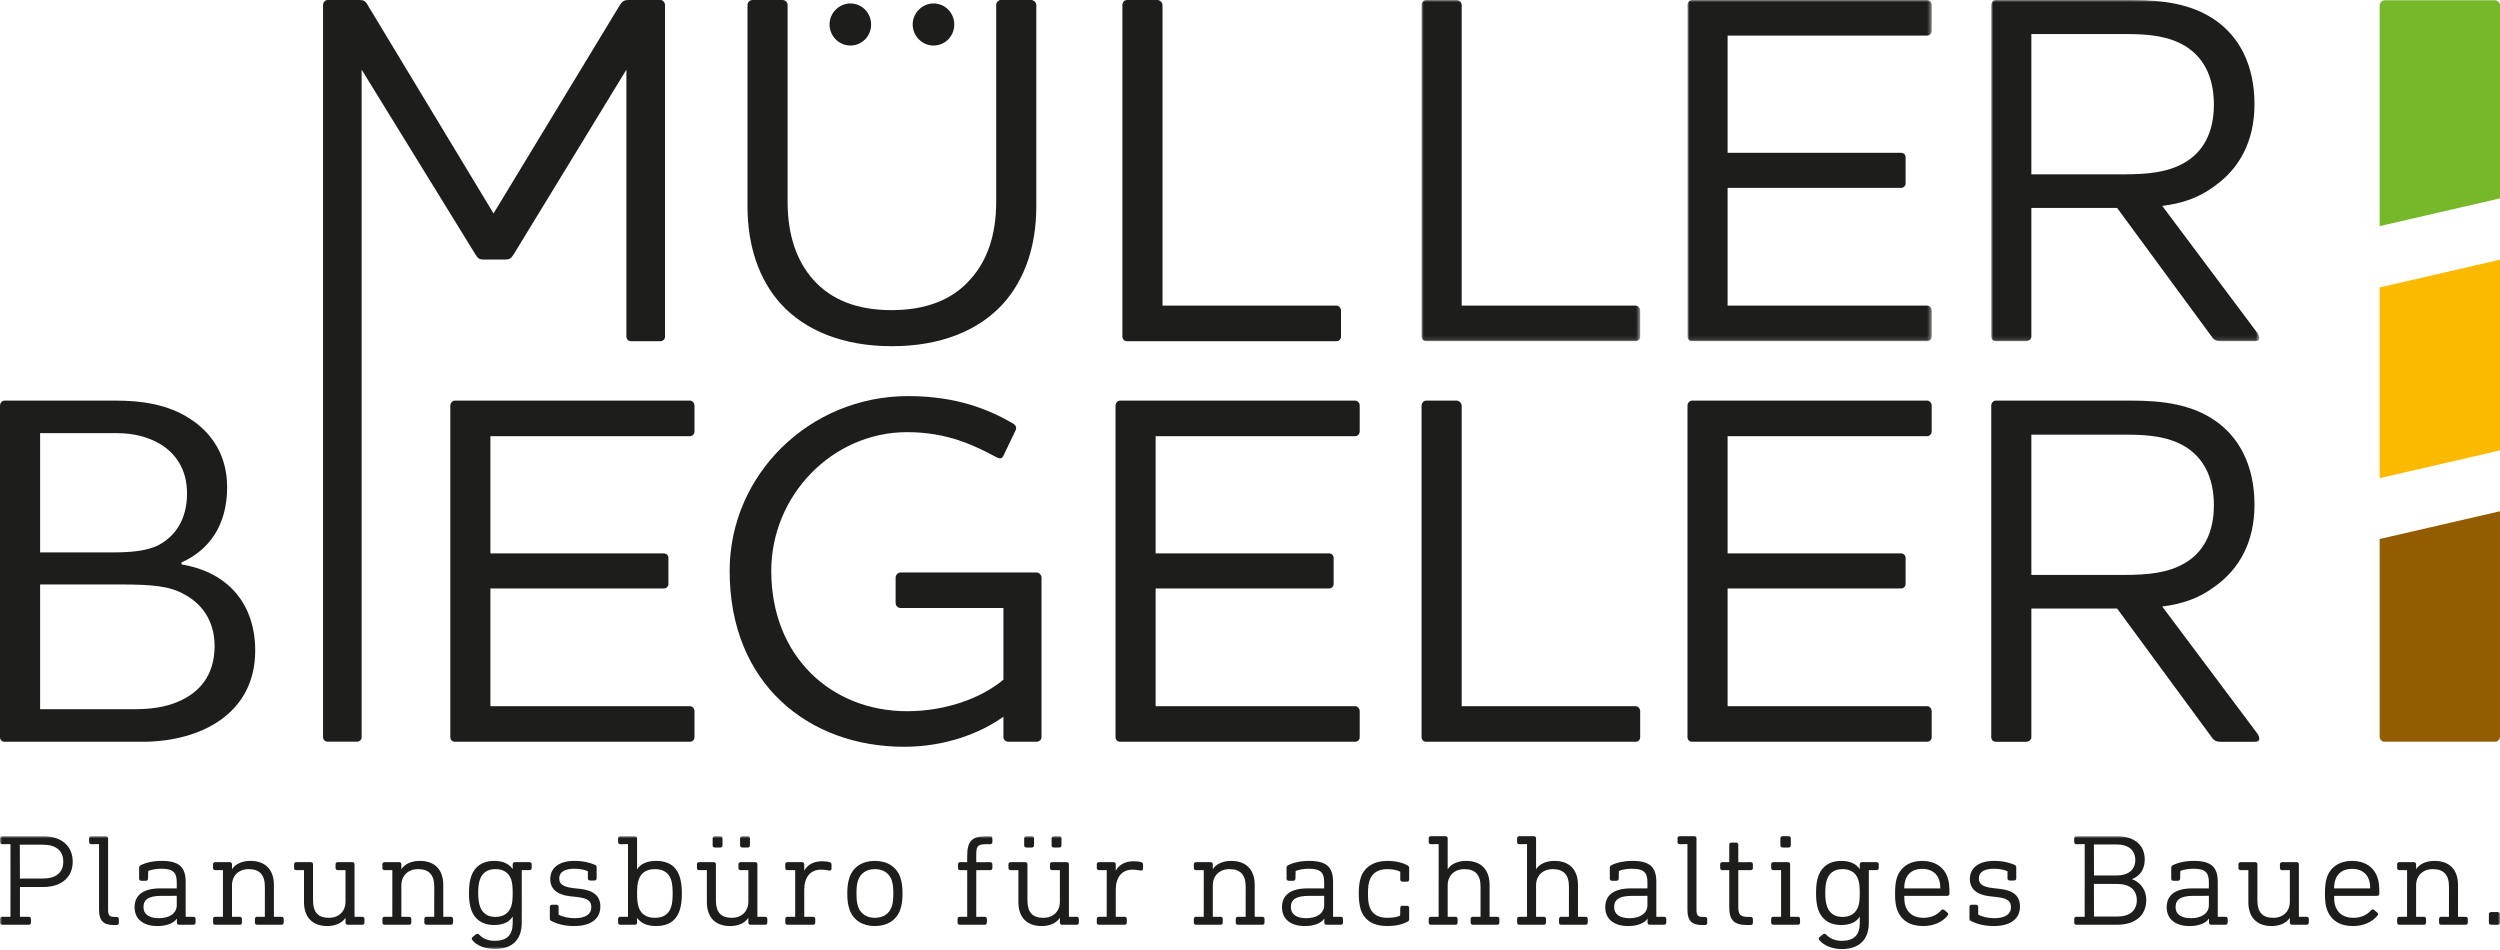
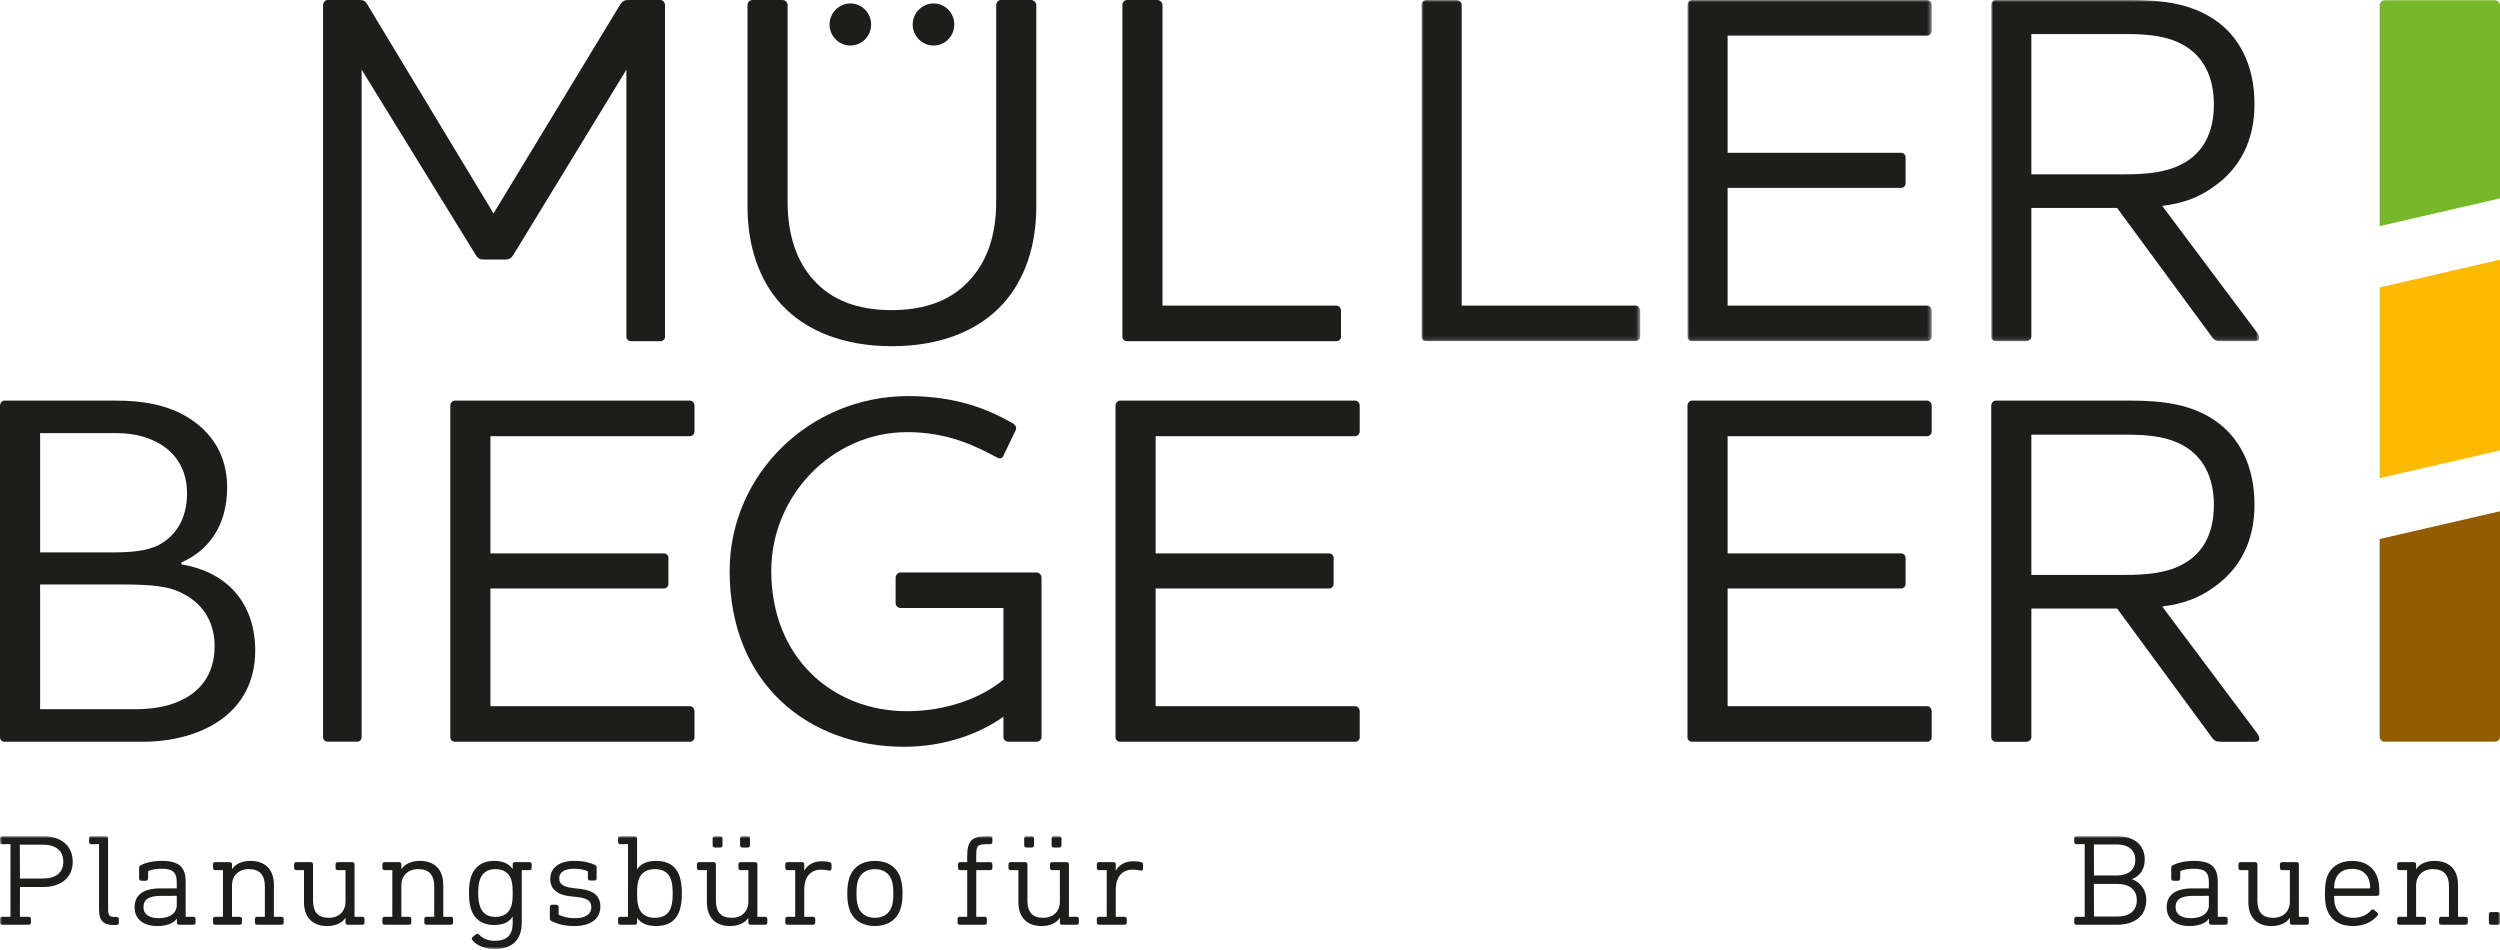
<svg xmlns="http://www.w3.org/2000/svg" xmlns:xlink="http://www.w3.org/1999/xlink" width="600px" height="228px" viewBox="0 0 600 228" version="1.1">
  <title>logoPmb600x228</title>
  <defs>
    <polygon id="path-1" points="0 0 599.995 0 599.995 27.091 0 27.091" />
    <polygon id="path-3" points="0 0 52.47 0 52.47 81.878 0 81.878" />
    <polygon id="path-5" points="0 0 58.606 0 58.606 81.878 0 81.878" />
    <polygon id="path-7" points="0 0 64.332 0 64.332 81.88 0 81.88" />
  </defs>
  <g id="logoPmb600x228" stroke="none" stroke-width="1" fill="none" fill-rule="evenodd">
    <g id="Group-46-Copy">
      <g id="Group-39">
        <g id="Group-3" transform="translate(0, 200.685)">
          <mask id="mask-2" fill="white">
            <use xlink:href="#path-1" />
          </mask>
          <g id="Clip-2" />
          <path d="M118.71,27.091 C116.468,27.091 114.305,26.211 113.329,24.9 C113.158,24.633 113.2,24.371 113.433,24.2 L114.22,23.561 C114.307,23.477 114.436,23.426 114.574,23.426 C114.733,23.426 114.883,23.493 114.982,23.614 C115.914,24.608 117.182,25.115 118.742,25.115 C121.641,25.115 123.049,23.718 123.049,20.852 L123.049,19.289 C122.24,20.628 120.725,21.319 118.543,21.319 C115.861,21.319 113.928,20.034 113.105,17.695 C112.72,16.597 112.557,15.383 112.557,13.638 C112.557,11.892 112.72,10.68 113.105,9.584 C113.935,7.224 115.867,5.926 118.543,5.926 C120.647,5.926 122.128,6.573 123.049,7.901 L123.049,6.731 C123.049,6.444 123.269,6.232 123.572,6.232 L127.077,6.232 C127.38,6.232 127.602,6.444 127.602,6.731 L127.602,7.651 C127.602,7.945 127.386,8.15 127.077,8.15 L125.225,8.15 L125.219,20.791 C125.219,24.855 122.907,27.091 118.71,27.091 L118.71,27.091 Z M118.907,7.905 C117.061,7.905 115.785,8.743 115.217,10.327 C114.902,11.145 114.769,12.135 114.769,13.638 C114.769,15.007 114.915,16.081 115.217,16.918 C115.821,18.547 117.063,19.374 118.907,19.374 C120.78,19.374 122.08,18.524 122.666,16.918 C122.939,16.159 123.045,15.239 123.045,13.638 C123.045,12.04 122.939,11.12 122.666,10.356 C122.08,8.73 120.816,7.905 118.907,7.905 L118.907,7.905 Z M564.699,21.567 C561.546,21.567 559.391,20.186 558.464,17.574 C558.131,16.669 557.987,15.518 557.987,13.731 C557.987,12.018 558.129,10.864 558.464,9.863 C559.336,7.36 561.535,5.926 564.5,5.926 C567.485,5.926 569.699,7.36 570.571,9.861 C570.924,10.847 571.043,11.847 571.043,13.822 C571.043,14.121 570.821,14.321 570.488,14.321 L560.197,14.321 C560.189,15.508 560.28,16.212 560.513,16.857 C561.162,18.644 562.644,19.589 564.799,19.589 C566.562,19.589 568.033,18.964 569.055,17.781 C569.197,17.612 569.354,17.576 569.46,17.576 C569.568,17.576 569.68,17.616 569.779,17.693 L570.546,18.344 C570.687,18.447 570.73,18.574 570.74,18.661 C570.751,18.75 570.734,18.889 570.598,19.046 C569.32,20.645 567.167,21.567 564.699,21.567 L564.699,21.567 Z M564.5,7.844 C562.458,7.844 561.067,8.755 560.481,10.477 C560.28,11.069 560.189,11.703 560.189,12.534 L568.835,12.526 C568.842,11.693 568.753,11.058 568.554,10.477 C567.974,8.779 566.534,7.844 564.5,7.844 L564.5,7.844 Z M545.188,21.567 C541.64,21.567 539.604,19.473 539.604,15.819 L539.604,8.142 L537.748,8.15 C537.441,8.15 537.225,7.945 537.225,7.651 L537.225,6.731 C537.225,6.444 537.443,6.232 537.748,6.232 L541.249,6.232 C541.552,6.232 541.774,6.444 541.774,6.731 L541.774,15.389 C541.774,18.253 542.987,19.589 545.586,19.589 C547.965,19.589 549.565,18.037 549.565,15.728 L549.565,8.142 L547.705,8.15 C547.398,8.15 547.182,7.945 547.182,7.651 L547.182,6.731 C547.182,6.444 547.402,6.232 547.705,6.232 L551.208,6.232 C551.513,6.232 551.731,6.444 551.731,6.731 L551.731,19.351 L553.591,19.344 C553.894,19.344 554.114,19.554 554.114,19.841 L554.114,20.761 C554.114,21.049 553.894,21.258 553.591,21.258 L550.086,21.258 C549.783,21.258 549.565,21.049 549.565,20.761 L549.565,19.583 C548.771,20.82 547.167,21.567 545.188,21.567 L545.188,21.567 Z M525.486,21.567 C522.053,21.567 520.004,19.877 520.004,17.047 C520.004,14.091 522.14,12.526 526.182,12.526 L530.119,12.526 L530.128,11.06 C530.128,8.633 529.182,7.812 526.381,7.812 C525.232,7.812 524.072,8.013 523.278,8.351 L523.228,10.2 C523.228,10.492 523.01,10.701 522.707,10.701 L521.617,10.701 C521.312,10.701 521.094,10.492 521.094,10.2 L521.094,7.558 C521.094,7.3 521.202,7.116 521.424,6.992 C522.694,6.323 524.57,5.926 526.445,5.926 C530.632,5.926 532.261,7.341 532.261,10.97 L532.261,19.351 L534.122,19.344 C534.425,19.344 534.645,19.554 534.645,19.841 L534.645,20.761 C534.645,21.049 534.425,21.258 534.122,21.258 L530.682,21.258 C530.378,21.258 530.16,21.049 530.16,20.761 L530.16,19.769 C529.419,20.888 527.709,21.567 525.486,21.567 L525.486,21.567 Z M526.413,14.321 C523.456,14.321 522.137,15.153 522.137,17.018 C522.137,18.735 523.456,19.68 525.852,19.68 C528.449,19.68 530.128,18.454 530.128,16.557 L530.128,14.313 L526.413,14.321 Z M249.998,21.567 C246.448,21.567 244.414,19.473 244.414,15.819 L244.414,8.142 L242.554,8.15 C242.251,8.15 242.031,7.941 242.031,7.651 L242.031,6.731 C242.031,6.444 242.251,6.232 242.554,6.232 L246.059,6.232 C246.362,6.232 246.584,6.444 246.584,6.731 L246.584,15.389 C246.584,18.253 247.792,19.589 250.394,19.589 C252.773,19.589 254.371,18.037 254.371,15.728 L254.371,8.142 L252.515,8.15 C252.21,8.15 251.99,7.941 251.99,7.651 L251.99,6.731 C251.99,6.444 252.21,6.232 252.515,6.232 L256.018,6.232 C256.321,6.232 256.541,6.444 256.541,6.731 L256.541,19.351 L258.399,19.344 C258.708,19.344 258.922,19.547 258.922,19.841 L258.922,20.761 C258.922,21.049 258.702,21.258 258.399,21.258 L254.894,21.258 C254.591,21.258 254.371,21.049 254.371,20.761 L254.371,19.583 C253.582,20.82 251.975,21.567 249.998,21.567 L249.998,21.567 Z M209.959,21.567 C206.985,21.567 204.773,20.133 203.891,17.633 C203.503,16.483 203.347,15.351 203.347,13.731 C203.347,12.15 203.51,10.993 203.891,9.861 C204.773,7.36 206.985,5.926 209.959,5.926 C212.954,5.926 215.177,7.36 216.062,9.859 C216.443,10.995 216.606,12.152 216.606,13.731 C216.606,15.349 216.449,16.481 216.062,17.631 C215.179,20.133 212.954,21.567 209.959,21.567 L209.959,21.567 Z M209.959,7.905 C208.018,7.905 206.566,8.855 205.971,10.511 C205.671,11.344 205.557,12.245 205.557,13.731 C205.557,15.258 205.669,16.138 205.971,16.982 C206.566,18.638 208.018,19.589 209.959,19.589 C211.949,19.589 213.378,18.661 213.981,16.982 C214.284,16.138 214.396,15.258 214.396,13.731 C214.396,12.245 214.279,11.344 213.981,10.511 C213.378,8.831 211.949,7.905 209.959,7.905 L209.959,7.905 Z M175.229,21.567 C171.682,21.567 169.647,19.473 169.647,15.819 L169.647,8.142 L167.789,8.15 C167.48,8.15 167.266,7.945 167.266,7.651 L167.266,6.731 C167.266,6.444 167.484,6.232 167.789,6.232 L171.292,6.232 C171.595,6.232 171.817,6.444 171.817,6.731 L171.817,15.389 C171.817,18.253 173.028,19.589 175.627,19.589 C178.006,19.589 179.604,18.037 179.604,15.728 L179.604,8.142 L177.746,8.15 C177.437,8.15 177.223,7.945 177.223,7.651 L177.223,6.731 C177.223,6.444 177.441,6.232 177.746,6.232 L181.249,6.232 C181.554,6.232 181.774,6.444 181.774,6.731 L181.774,19.351 L183.632,19.344 C183.941,19.344 184.157,19.547 184.157,19.841 L184.157,20.761 C184.157,21.049 183.935,21.258 183.632,21.258 L180.129,21.258 C179.824,21.258 179.604,21.049 179.604,20.761 L179.604,19.583 C178.815,20.82 177.208,21.567 175.229,21.567 L175.229,21.567 Z M157.5,21.567 C155.368,21.567 153.855,20.922 152.896,19.598 L152.896,20.761 C152.896,21.049 152.674,21.258 152.371,21.258 L148.866,21.258 C148.563,21.258 148.343,21.049 148.343,20.761 L148.343,19.841 C148.343,19.547 148.559,19.344 148.866,19.344 L150.72,19.344 L150.724,1.91 L148.866,1.92 C148.563,1.92 148.343,1.709 148.343,1.419 L148.343,0.501 C148.343,0.211 148.563,0 148.866,0 L152.371,0 C152.674,0 152.896,0.211 152.896,0.501 L152.896,7.973 C153.739,6.621 155.284,5.926 157.5,5.926 C160.347,5.926 162.222,7.146 163.073,9.553 C163.473,10.758 163.651,12.054 163.651,13.761 C163.651,15.447 163.473,16.734 163.073,17.936 C162.222,20.349 160.347,21.567 157.5,21.567 L157.5,21.567 Z M157.17,7.905 C155.203,7.905 153.87,8.753 153.313,10.354 C153.027,11.126 152.898,12.175 152.898,13.761 C152.898,15.349 153.023,16.358 153.311,17.134 C153.87,18.741 155.203,19.589 157.17,19.589 C159.145,19.589 160.44,18.765 161.024,17.136 C161.306,16.354 161.441,15.25 161.441,13.761 C161.441,12.232 161.308,11.149 161.024,10.356 C160.442,8.73 159.145,7.905 157.17,7.905 L157.17,7.905 Z M137.775,21.567 C135.696,21.567 133.895,21.161 132.263,20.321 C132.155,20.27 131.96,20.129 131.96,19.782 L131.96,16.954 C131.96,16.66 132.176,16.455 132.483,16.455 L133.537,16.455 C133.846,16.455 134.062,16.66 134.062,16.954 L134.062,18.828 C135.148,19.406 136.566,19.68 137.974,19.68 C140.48,19.68 141.917,18.731 141.917,17.077 C141.917,15.741 141.35,14.905 138.45,14.596 L136.793,14.415 C133.696,14.061 132.06,12.638 132.06,10.293 C132.06,7.558 134.234,5.926 137.874,5.926 C140.188,5.926 141.839,6.452 142.817,6.892 C143.068,7.008 143.193,7.192 143.193,7.436 L143.193,10.138 C143.193,10.43 142.975,10.64 142.671,10.64 L141.614,10.64 C141.307,10.64 141.091,10.434 141.091,10.138 L141.091,8.419 C140.452,8.102 139.256,7.812 137.842,7.812 C136.194,7.812 134.227,8.216 134.227,10.138 C134.227,11.302 134.807,12.143 137.631,12.467 L139.288,12.649 C142.518,13.017 144.087,14.406 144.087,16.893 C144.087,19.864 141.786,21.567 137.775,21.567 L137.775,21.567 Z M78.544,21.567 C74.997,21.567 72.96,19.473 72.96,15.819 L72.96,8.142 L71.104,8.15 C70.799,8.15 70.577,7.941 70.577,7.651 L70.577,6.731 C70.577,6.444 70.799,6.232 71.104,6.232 L74.605,6.232 C74.908,6.232 75.128,6.444 75.128,6.731 L75.128,15.389 C75.128,18.253 76.341,19.589 78.942,19.589 C81.321,19.589 82.919,18.037 82.919,15.728 L82.919,8.142 L81.061,8.15 C80.756,8.15 80.534,7.941 80.534,7.651 L80.534,6.731 C80.534,6.444 80.756,6.232 81.061,6.232 L84.564,6.232 C84.869,6.232 85.089,6.444 85.089,6.731 L85.089,19.351 L86.945,19.344 C87.25,19.344 87.47,19.554 87.47,19.841 L87.47,20.761 C87.47,21.049 87.25,21.258 86.945,21.258 L83.444,21.258 C83.139,21.258 82.919,21.049 82.919,20.761 L82.919,19.583 C82.13,20.82 80.521,21.567 78.544,21.567 L78.544,21.567 Z M37.786,21.567 C34.35,21.567 32.299,19.877 32.299,17.047 C32.299,14.091 34.437,12.526 38.48,12.526 L42.419,12.526 L42.423,11.06 C42.423,8.633 41.479,7.812 38.677,7.812 C37.53,7.812 36.37,8.013 35.576,8.351 L35.527,10.2 C35.527,10.492 35.307,10.701 35.004,10.701 L33.916,10.701 C33.612,10.701 33.391,10.492 33.391,10.2 L33.391,7.558 C33.391,7.302 33.499,7.116 33.72,6.994 C34.992,6.323 36.869,5.926 38.744,5.926 C42.929,5.926 44.559,7.341 44.559,10.97 L44.559,19.351 L46.417,19.344 C46.726,19.344 46.942,19.547 46.942,19.841 L46.942,20.761 C46.942,21.049 46.72,21.258 46.417,21.258 L42.98,21.258 C42.677,21.258 42.457,21.049 42.457,20.761 L42.457,19.769 C41.716,20.888 40.008,21.567 37.786,21.567 L37.786,21.567 Z M38.713,14.321 C35.754,14.321 34.435,15.153 34.435,17.018 C34.435,18.735 35.754,19.68 38.148,19.68 C40.747,19.68 42.423,18.454 42.423,16.557 L42.423,14.313 L38.713,14.321 Z M27.238,21.319 C24.808,21.319 23.773,20.237 23.773,17.695 L23.773,1.91 L21.915,1.92 C21.612,1.92 21.392,1.709 21.392,1.419 L21.392,0.501 C21.392,0.211 21.612,0 21.915,0 L25.42,0 C25.723,0 25.943,0.211 25.943,0.501 L25.943,17.663 C25.943,18.974 26.292,19.374 27.435,19.374 L28,19.374 C28.301,19.374 28.523,19.583 28.523,19.871 L28.523,20.82 C28.523,21.112 28.301,21.319 28,21.319 L27.238,21.319 Z M597.855,21.258 C597.55,21.258 597.332,21.049 597.332,20.759 L597.332,18.708 C597.332,18.414 597.546,18.209 597.855,18.209 L599.472,18.209 C599.779,18.209 599.995,18.414 599.995,18.708 L599.995,20.759 C599.995,21.053 599.779,21.258 599.472,21.258 L597.855,21.258 Z M585.896,21.258 C585.593,21.258 585.373,21.049 585.373,20.761 L585.373,19.841 C585.373,19.554 585.593,19.344 585.896,19.344 L587.75,19.344 L587.756,12.103 C587.756,9.278 586.488,7.905 583.878,7.905 C581.478,7.905 579.865,9.47 579.865,11.796 L579.865,19.351 L581.726,19.344 C582.031,19.344 582.251,19.554 582.251,19.841 L582.251,20.761 C582.251,21.049 582.031,21.258 581.726,21.258 L575.839,21.258 C575.537,21.258 575.317,21.049 575.317,20.761 L575.317,19.841 C575.317,19.554 575.537,19.344 575.839,19.344 L577.691,19.344 L577.7,8.142 L575.839,8.15 C575.537,8.15 575.317,7.941 575.317,7.651 L575.317,6.731 C575.317,6.444 575.537,6.232 575.839,6.232 L579.342,6.232 C579.647,6.232 579.865,6.444 579.865,6.731 L579.865,7.935 C580.655,6.681 582.274,5.926 584.274,5.926 C587.864,5.926 589.924,8.032 589.924,11.703 L589.924,19.351 L591.75,19.344 C592.053,19.344 592.273,19.554 592.273,19.841 L592.273,20.761 C592.273,21.049 592.053,21.258 591.75,21.258 L585.896,21.258 Z M498.338,21.258 C498.033,21.258 497.815,21.049 497.815,20.761 L497.815,19.841 C497.815,19.554 498.033,19.344 498.338,19.344 L500.323,19.344 L500.327,1.91 L498.338,1.92 C498.033,1.92 497.815,1.709 497.815,1.419 L497.815,0.501 C497.815,0.211 498.033,0 498.338,0 L508.03,0 C512.229,0 514.736,2.094 514.736,5.596 C514.736,7.899 513.648,9.55 511.656,10.308 C513.203,10.826 515.1,12.422 515.1,15.328 C515.1,19.042 512.456,21.258 508.03,21.258 L498.338,21.258 Z M502.539,11.469 L502.56,19.289 L508.161,19.283 C511.131,19.283 512.835,17.851 512.835,15.358 C512.835,12.886 511.131,11.467 508.161,11.467 L502.569,11.467 L502.569,11.274 L502.539,11.469 Z M502.539,1.984 L502.56,9.434 L507.994,9.428 C510.796,9.428 512.469,8.051 512.469,5.748 C512.469,3.354 510.839,1.982 507.994,1.982 L502.569,1.982 L502.569,1.787 L502.539,1.984 Z M263.754,21.258 C263.452,21.258 263.231,21.049 263.231,20.761 L263.231,19.841 C263.231,19.554 263.452,19.344 263.754,19.344 L265.608,19.344 L265.615,8.142 L263.754,8.15 C263.452,8.15 263.231,7.941 263.231,7.651 L263.231,6.731 C263.231,6.444 263.452,6.232 263.754,6.232 L267.259,6.232 C267.562,6.232 267.784,6.444 267.784,6.731 L267.784,8.29 C268.525,6.871 270.062,6.019 271.956,6.019 C272.803,6.019 273.457,6.093 273.904,6.243 C274.007,6.275 274.335,6.376 274.335,6.763 L274.335,7.774 C274.335,7.901 274.299,8.011 274.236,8.095 C274.156,8.199 274.031,8.256 273.887,8.256 C273.029,8.098 272.392,8.03 271.791,8.03 C269.281,8.03 267.784,9.828 267.784,12.839 L267.784,19.351 L269.905,19.344 C270.21,19.344 270.43,19.554 270.43,19.841 L270.43,20.761 C270.43,21.049 270.21,21.258 269.905,21.258 L263.754,21.258 Z M230.341,21.258 C230.038,21.258 229.816,21.049 229.816,20.761 L229.816,19.841 C229.816,19.547 230.032,19.344 230.341,19.344 L232.127,19.344 L232.131,8.142 L230.44,8.15 C230.135,8.15 229.915,7.941 229.915,7.651 L229.915,6.731 C229.915,6.444 230.135,6.232 230.44,6.232 L232.127,6.232 L232.131,4.676 C232.131,1.18 233.291,0 236.722,0 L237.647,0 C237.952,0 238.172,0.211 238.172,0.501 L238.172,1.419 C238.172,1.709 237.952,1.92 237.647,1.92 L236.921,1.92 C234.667,1.92 234.301,2.271 234.301,4.428 L234.301,6.243 L237.647,6.232 C237.952,6.232 238.172,6.444 238.172,6.731 L238.172,7.651 C238.172,7.941 237.952,8.15 237.647,8.15 L234.305,8.15 L234.301,19.351 L236.327,19.344 C236.629,19.344 236.849,19.554 236.849,19.841 L236.849,20.761 C236.849,21.049 236.629,21.258 236.327,21.258 L230.341,21.258 Z M188.989,21.258 C188.687,21.258 188.467,21.049 188.467,20.761 L188.467,19.841 C188.467,19.547 188.68,19.344 188.989,19.344 L190.844,19.344 L190.848,8.142 L188.989,8.15 C188.68,8.15 188.467,7.945 188.467,7.651 L188.467,6.731 C188.467,6.444 188.687,6.232 188.989,6.232 L192.493,6.232 C192.795,6.232 193.017,6.444 193.017,6.731 L193.017,8.29 C193.76,6.871 195.295,6.019 197.192,6.019 C198.036,6.019 198.692,6.093 199.137,6.243 C199.24,6.275 199.566,6.374 199.566,6.763 L199.566,7.774 C199.566,7.901 199.533,8.011 199.469,8.093 C199.389,8.199 199.264,8.256 199.12,8.256 C198.26,8.098 197.625,8.03 197.024,8.03 C194.514,8.03 193.017,9.828 193.017,12.839 L193.017,19.351 L195.138,19.344 C195.447,19.344 195.661,19.547 195.661,19.841 L195.661,20.761 C195.661,21.049 195.441,21.258 195.138,21.258 L188.989,21.258 Z M102.359,21.258 C102.056,21.258 101.836,21.049 101.836,20.761 L101.836,19.841 C101.836,19.547 102.052,19.344 102.359,19.344 L104.213,19.344 L104.219,12.103 C104.219,9.278 102.949,7.905 100.339,7.905 C97.941,7.905 96.328,9.47 96.328,11.796 L96.328,19.351 L98.189,19.344 C98.494,19.344 98.714,19.554 98.714,19.841 L98.714,20.761 C98.714,21.049 98.494,21.258 98.189,21.258 L92.305,21.258 C92,21.258 91.777,21.049 91.777,20.761 L91.777,19.841 C91.777,19.554 92,19.344 92.305,19.344 L94.154,19.344 L94.161,8.142 L92.305,8.15 C92,8.15 91.777,7.941 91.777,7.651 L91.777,6.731 C91.777,6.444 92,6.232 92.305,6.232 L95.805,6.232 C96.108,6.232 96.328,6.444 96.328,6.731 L96.328,7.935 C97.116,6.681 98.735,5.926 100.737,5.926 C104.327,5.926 106.387,8.032 106.387,11.703 L106.387,19.351 L108.211,19.344 C108.516,19.344 108.736,19.554 108.736,19.841 L108.736,20.761 C108.736,21.049 108.516,21.258 108.211,21.258 L102.359,21.258 Z M61.71,21.258 C61.405,21.258 61.183,21.049 61.183,20.761 L61.183,19.841 C61.183,19.554 61.405,19.344 61.71,19.344 L63.564,19.344 L63.569,12.103 C63.569,9.278 62.301,7.905 59.689,7.905 C57.291,7.905 55.68,9.47 55.68,11.796 L55.68,19.351 L57.538,19.344 C57.841,19.344 58.063,19.554 58.063,19.841 L58.063,20.761 C58.063,21.049 57.841,21.258 57.538,21.258 L51.652,21.258 C51.349,21.258 51.129,21.049 51.129,20.761 L51.129,19.841 C51.129,19.547 51.345,19.344 51.652,19.344 L53.506,19.344 L53.508,8.142 L51.652,8.15 C51.349,8.15 51.129,7.941 51.129,7.651 L51.129,6.731 C51.129,6.444 51.349,6.232 51.652,6.232 L55.157,6.232 C55.46,6.232 55.68,6.444 55.68,6.731 L55.68,7.935 C56.465,6.681 58.084,5.926 60.087,5.926 C63.679,5.926 65.738,8.032 65.738,11.703 L65.738,19.351 L67.563,19.344 C67.87,19.344 68.086,19.547 68.086,19.841 L68.086,20.761 C68.086,21.049 67.866,21.258 67.563,21.258 L61.71,21.258 Z M0.524,21.258 C0.221,21.258 -0.001,21.049 -0.001,20.761 L-0.001,19.841 C-0.001,19.554 0.221,19.344 0.524,19.344 L2.509,19.344 L2.514,1.91 L0.524,1.92 C0.221,1.92 -0.001,1.709 -0.001,1.419 L-0.001,0.501 C-0.001,0.211 0.221,0 0.524,0 L10.347,0 C14.731,0 17.453,2.345 17.453,6.116 C17.453,9.87 14.731,12.202 10.347,12.202 L4.787,12.202 L4.783,19.351 L6.906,19.344 C7.21,19.344 7.431,19.554 7.431,19.841 L7.431,20.761 C7.431,21.049 7.21,21.258 6.906,21.258 L0.524,21.258 Z M4.757,2.043 L4.783,10.172 L10.282,10.162 C13.444,10.162 15.186,8.726 15.186,6.116 C15.186,3.489 13.444,2.041 10.282,2.041 L4.787,2.041 L4.787,1.848 L4.757,2.043 Z M252.911,2.715 C252.606,2.715 252.386,2.506 252.386,2.218 L252.386,0.501 C252.386,0.211 252.606,0 252.911,0 L254.231,0 C254.534,0 254.754,0.211 254.754,0.501 L254.754,2.218 C254.754,2.506 254.534,2.715 254.231,2.715 L252.911,2.715 Z M246.326,2.715 C246.021,2.715 245.803,2.506 245.803,2.218 L245.803,0.501 C245.803,0.211 246.021,0 246.326,0 L247.646,0 C247.949,0 248.169,0.211 248.169,0.501 L248.169,2.218 C248.169,2.506 247.949,2.715 247.646,2.715 L246.326,2.715 Z M178.144,2.715 C177.841,2.715 177.621,2.506 177.621,2.218 L177.621,0.501 C177.621,0.211 177.841,0 178.144,0 L179.464,0 C179.767,0 179.987,0.211 179.987,0.501 L179.987,2.218 C179.987,2.506 179.767,2.715 179.464,2.715 L178.144,2.715 Z M171.559,2.715 C171.256,2.715 171.036,2.506 171.036,2.218 L171.036,0.501 C171.036,0.211 171.256,0 171.559,0 L172.88,0 C173.184,0 173.404,0.211 173.404,0.501 L173.404,2.218 C173.404,2.506 173.184,2.715 172.88,2.715 L171.559,2.715 Z" id="Fill-1" fill="#1D1D1B" mask="url(#mask-2)" />
        </g>
-         <path d="M442.002,227.778 C439.765,227.778 437.603,226.898 436.621,225.585 C436.45,225.322 436.494,225.058 436.727,224.885 L437.512,224.246 C437.601,224.164 437.728,224.113 437.866,224.113 C438.027,224.113 438.177,224.18 438.277,224.301 C439.195,225.278 440.497,225.8 442.036,225.8 C444.936,225.8 446.345,224.405 446.345,221.539 L446.345,219.972 C445.532,221.315 444.019,222.006 441.837,222.006 C439.155,222.006 437.225,220.719 436.397,218.382 C436.016,217.293 435.853,216.079 435.853,214.325 C435.853,212.572 436.016,211.358 436.397,210.267 C437.231,207.909 439.161,206.613 441.837,206.613 C443.943,206.613 445.425,207.26 446.345,208.588 L446.345,207.418 C446.345,207.129 446.565,206.917 446.868,206.917 L450.369,206.917 C450.676,206.917 450.896,207.129 450.896,207.418 L450.896,208.336 C450.896,208.626 450.676,208.835 450.369,208.835 L448.519,208.835 L448.513,221.476 C448.513,225.54 446.201,227.778 442.002,227.778 L442.002,227.778 Z M442.201,208.59 C440.355,208.59 439.079,209.428 438.509,211.012 C438.194,211.834 438.061,212.822 438.061,214.325 C438.061,215.69 438.209,216.764 438.509,217.606 C439.117,219.232 440.359,220.059 442.201,220.059 C444.074,220.059 445.374,219.211 445.96,217.606 C446.235,216.84 446.343,215.918 446.343,214.325 C446.343,212.731 446.235,211.809 445.96,211.043 C445.376,209.417 444.11,208.59 442.201,208.59 L442.201,208.59 Z M478.485,222.25 C476.402,222.25 474.601,221.844 472.971,221.004 C472.837,220.941 472.67,220.793 472.67,220.467 L472.67,217.639 C472.67,217.35 472.89,217.14 473.193,217.14 L474.249,217.14 C474.55,217.14 474.77,217.35 474.77,217.639 L474.77,219.513 C475.849,220.09 477.268,220.365 478.682,220.365 C481.19,220.365 482.629,219.416 482.629,217.762 C482.629,216.425 482.06,215.59 479.158,215.283 L477.503,215.097 C474.406,214.748 472.77,213.323 472.77,210.978 C472.77,208.243 474.944,206.613 478.584,206.613 C480.9,206.613 482.549,207.137 483.527,207.577 C483.778,207.696 483.903,207.88 483.903,208.123 L483.903,210.825 C483.903,211.115 483.685,211.325 483.381,211.325 L482.324,211.325 C482.022,211.325 481.801,211.115 481.801,210.825 L481.801,209.104 C481.158,208.789 479.964,208.499 478.552,208.499 C476.901,208.499 474.935,208.901 474.935,210.825 C474.935,211.989 475.517,212.828 478.343,213.154 L479.994,213.336 C483.27,213.708 484.794,215.055 484.794,217.578 C484.794,220.547 482.494,222.25 478.485,222.25 L478.485,222.25 Z M461.528,222.25 C458.376,222.25 456.219,220.869 455.292,218.257 C454.96,217.352 454.816,216.201 454.816,214.414 C454.816,212.706 454.958,211.549 455.292,210.548 C456.167,208.047 458.366,206.613 461.331,206.613 C464.314,206.613 466.528,208.047 467.402,210.544 C467.755,211.532 467.874,212.532 467.874,214.507 C467.874,214.806 467.652,215.009 467.317,215.009 L457.028,215.009 C457.022,216.201 457.113,216.906 457.341,217.544 C457.993,219.331 459.473,220.274 461.628,220.274 C463.393,220.274 464.866,219.648 465.882,218.466 C466.032,218.297 466.187,218.263 466.291,218.263 C466.399,218.263 466.504,218.299 466.606,218.373 L467.376,219.029 C467.516,219.132 467.558,219.259 467.571,219.346 C467.58,219.435 467.565,219.574 467.434,219.731 C466.13,221.355 464.03,222.25 461.528,222.25 L461.528,222.25 Z M461.331,208.529 C459.289,208.529 457.898,209.44 457.31,211.164 C457.111,211.748 457.022,212.38 457.022,213.222 L465.668,213.211 C465.673,212.384 465.584,211.748 465.383,211.164 C464.805,209.466 463.365,208.529 461.331,208.529 L461.331,208.529 Z M390.745,222.25 C387.312,222.25 385.26,220.56 385.26,217.73 C385.26,214.774 387.398,213.211 391.441,213.211 L395.38,213.211 L395.384,211.745 C395.384,209.318 394.438,208.499 391.638,208.499 C390.467,208.499 389.337,208.694 388.537,209.034 L388.488,210.887 C388.488,211.177 388.268,211.386 387.966,211.386 L386.875,211.386 C386.571,211.386 386.353,211.177 386.353,210.887 L386.353,208.243 C386.353,207.985 386.461,207.799 386.685,207.677 C387.949,207.01 389.824,206.613 391.704,206.613 C395.89,206.613 397.52,208.025 397.52,211.654 L397.52,220.038 L399.379,220.027 C399.681,220.027 399.904,220.236 399.904,220.526 L399.904,221.444 C399.904,221.734 399.681,221.943 399.379,221.943 L395.941,221.943 C395.634,221.943 395.418,221.738 395.418,221.444 L395.418,220.454 C394.68,221.573 392.969,222.25 390.745,222.25 L390.745,222.25 Z M391.672,215.009 C388.715,215.009 387.396,215.838 387.396,217.701 C387.396,219.418 388.715,220.365 391.111,220.365 C393.706,220.365 395.384,219.139 395.384,217.242 L395.384,214.998 L391.672,215.009 Z M332.947,222.25 C329.654,222.25 327.522,220.949 326.61,218.382 C326.273,217.362 326.102,216.038 326.102,214.448 C326.102,212.868 326.263,211.629 326.61,210.548 C327.473,208.047 329.785,206.613 332.947,206.613 C334.92,206.613 336.717,207.025 337.877,207.744 C338.076,207.89 338.199,208 338.199,208.275 L338.199,211.1 C338.199,211.39 337.981,211.599 337.678,211.599 L336.588,211.599 C336.283,211.599 336.065,211.39 336.065,211.1 L336.065,209.227 C335.551,208.909 334.465,208.59 332.981,208.59 C330.797,208.59 329.323,209.502 328.727,211.223 C328.437,212.008 328.312,212.97 328.312,214.448 C328.312,215.926 328.439,216.929 328.724,217.696 C329.33,219.407 330.761,220.274 332.981,220.274 C334.655,220.274 335.565,219.985 336.035,219.741 L336.065,217.885 C336.065,217.595 336.283,217.386 336.588,217.386 L337.678,217.386 C337.981,217.386 338.199,217.595 338.199,217.885 L338.199,220.651 C338.199,220.896 338.074,221.078 337.82,221.192 C336.535,221.903 334.935,222.25 332.947,222.25 L332.947,222.25 Z M313.163,222.25 C309.727,222.25 307.678,220.56 307.678,217.73 C307.678,214.774 309.814,213.211 313.857,213.211 L317.798,213.211 L317.802,211.745 C317.802,209.318 316.856,208.499 314.054,208.499 C312.902,208.499 311.74,208.7 310.951,209.034 L310.904,210.887 C310.904,211.177 310.684,211.386 310.381,211.386 L309.293,211.386 C308.991,211.386 308.771,211.177 308.771,210.887 L308.771,208.243 C308.771,207.985 308.879,207.801 309.101,207.679 C310.367,207.01 312.242,206.613 314.122,206.613 C318.308,206.613 319.938,208.025 319.938,211.654 L319.938,220.038 L321.794,220.027 C322.099,220.027 322.317,220.236 322.317,220.526 L322.317,221.444 C322.317,221.738 322.101,221.943 321.794,221.943 L318.357,221.943 C318.05,221.943 317.834,221.738 317.834,221.444 L317.834,220.454 C317.095,221.573 315.385,222.25 313.163,222.25 L313.163,222.25 Z M314.088,215.009 C311.133,215.009 309.812,215.838 309.812,217.701 C309.812,219.418 311.133,220.365 313.525,220.365 C316.124,220.365 317.802,219.139 317.802,217.242 L317.802,214.998 L314.088,215.009 Z M419.311,222.006 C416.223,222.006 415.019,220.843 415.019,217.857 L415.019,208.827 L413.359,208.835 C413.056,208.835 412.838,208.626 412.838,208.336 L412.838,207.418 C412.838,207.129 413.056,206.917 413.359,206.917 L415.017,206.917 L415.019,202.722 C415.019,202.43 415.239,202.22 415.541,202.22 L416.665,202.22 C416.968,202.22 417.19,202.43 417.19,202.722 L417.19,206.928 L420.173,206.917 C420.475,206.917 420.696,207.129 420.696,207.418 L420.696,208.336 C420.696,208.626 420.475,208.835 420.173,208.835 L417.192,208.835 L417.19,217.764 C417.19,219.543 417.726,220.059 419.576,220.059 L420.173,220.059 C420.475,220.059 420.696,220.268 420.696,220.556 L420.696,221.505 C420.696,221.797 420.475,222.006 420.173,222.006 L419.311,222.006 Z M408.451,222.006 C406.021,222.006 404.986,220.919 404.986,218.377 L404.986,202.595 L403.127,202.603 C402.822,202.603 402.604,202.394 402.604,202.106 L402.604,201.186 C402.604,200.896 402.822,200.687 403.127,200.687 L406.632,200.687 C406.935,200.687 407.155,200.896 407.155,201.186 L407.155,218.348 C407.155,219.659 407.504,220.059 408.65,220.059 L409.213,220.059 C409.515,220.059 409.733,220.268 409.733,220.556 L409.733,221.505 C409.733,221.797 409.515,222.006 409.213,222.006 L408.451,222.006 Z M425.604,221.943 C425.291,221.943 425.077,221.738 425.077,221.444 L425.077,220.526 C425.077,220.236 425.297,220.027 425.604,220.027 L427.454,220.027 L427.46,208.827 L425.604,208.835 C425.297,208.835 425.077,208.626 425.077,208.336 L425.077,207.418 C425.077,207.129 425.297,206.917 425.604,206.917 L429.105,206.917 C429.408,206.917 429.628,207.129 429.628,207.418 L429.628,220.038 L431.488,220.027 C431.791,220.027 432.011,220.236 432.011,220.526 L432.011,221.444 C432.011,221.734 431.791,221.943 431.488,221.943 L425.604,221.943 Z M374.688,221.943 C374.379,221.943 374.165,221.738 374.165,221.444 L374.165,220.526 C374.165,220.236 374.383,220.027 374.688,220.027 L376.542,220.027 L376.546,212.79 C376.546,209.965 375.276,208.59 372.668,208.59 C370.268,208.59 368.655,210.155 368.655,212.481 L368.655,220.038 L370.516,220.027 C370.821,220.027 371.041,220.236 371.041,220.526 L371.041,221.444 C371.041,221.734 370.821,221.943 370.516,221.943 L364.631,221.943 C364.325,221.943 364.109,221.738 364.109,221.444 L364.109,220.526 C364.109,220.236 364.327,220.027 364.631,220.027 L366.486,220.027 L366.488,202.595 L364.631,202.603 C364.325,202.603 364.109,202.398 364.109,202.106 L364.109,201.186 C364.109,200.892 364.325,200.687 364.631,200.687 L368.135,200.687 C368.437,200.687 368.655,200.896 368.655,201.186 L368.655,208.62 C369.443,207.368 371.062,206.613 373.064,206.613 C376.656,206.613 378.714,208.719 378.714,212.39 L378.714,220.038 L380.54,220.027 C380.843,220.027 381.063,220.236 381.063,220.526 L381.063,221.444 C381.063,221.738 380.849,221.943 380.54,221.943 L374.688,221.943 Z M353.475,221.943 C353.17,221.943 352.95,221.734 352.95,221.444 L352.95,220.526 C352.95,220.236 353.17,220.027 353.475,220.027 L355.329,220.027 L355.331,212.79 C355.331,209.965 354.063,208.59 351.455,208.59 C349.057,208.59 347.444,210.155 347.444,212.481 L347.444,220.038 L349.3,220.027 C349.605,220.027 349.825,220.236 349.825,220.526 L349.825,221.444 C349.825,221.738 349.612,221.943 349.3,221.943 L343.416,221.943 C343.109,221.943 342.893,221.738 342.893,221.444 L342.893,220.526 C342.893,220.236 343.113,220.027 343.416,220.027 L345.27,220.027 L345.275,202.595 L343.416,202.603 C343.109,202.603 342.893,202.398 342.893,202.106 L342.893,201.186 C342.893,200.892 343.109,200.687 343.416,200.687 L346.921,200.687 C347.226,200.687 347.444,200.896 347.444,201.186 L347.444,208.618 C348.229,207.366 349.849,206.613 351.853,206.613 C355.443,206.613 357.503,208.719 357.503,212.39 L357.503,220.038 L359.327,220.027 C359.63,220.027 359.85,220.236 359.85,220.526 L359.85,221.444 C359.85,221.738 359.634,221.943 359.327,221.943 L353.475,221.943 Z M297.104,221.943 C296.797,221.943 296.581,221.738 296.581,221.444 L296.581,220.526 C296.581,220.236 296.801,220.027 297.104,220.027 L298.958,220.027 L298.964,212.79 C298.964,209.965 297.694,208.59 295.084,208.59 C292.686,208.59 291.073,210.155 291.073,212.481 L291.073,220.038 L292.934,220.027 C293.236,220.027 293.457,220.236 293.457,220.526 L293.457,221.444 C293.457,221.738 293.241,221.943 292.934,221.943 L287.047,221.943 C286.742,221.943 286.522,221.734 286.522,221.444 L286.522,220.526 C286.522,220.236 286.742,220.027 287.047,220.027 L288.899,220.027 L288.906,208.827 L287.047,208.835 C286.742,208.835 286.522,208.626 286.522,208.336 L286.522,207.418 C286.522,207.129 286.742,206.917 287.047,206.917 L290.55,206.917 C290.853,206.917 291.073,207.129 291.073,207.418 L291.073,208.62 C291.858,207.366 293.478,206.613 295.482,206.613 C299.072,206.613 301.132,208.719 301.132,212.39 L301.132,220.038 L302.956,220.027 C303.261,220.027 303.481,220.236 303.481,220.526 L303.481,221.444 C303.481,221.738 303.265,221.943 302.956,221.943 L297.104,221.943 Z M427.816,203.402 C427.513,203.402 427.295,203.191 427.295,202.903 L427.295,201.186 C427.295,200.896 427.513,200.687 427.816,200.687 L429.27,200.687 C429.575,200.687 429.793,200.896 429.793,201.186 L429.793,202.903 C429.793,203.191 429.575,203.402 429.27,203.402 L427.816,203.402 Z" id="Fill-4" fill="#1D1D1B" />
        <path d="M159.603,1.209 C159.603,0.608 159.123,0.005 158.519,0.005 L150.939,0.005 C149.976,0.005 149.494,0.126 148.772,1.209 L118.447,51.226 L88.242,1.209 C87.639,0.126 87.158,0.005 86.195,0.005 L78.613,0.005 C78.012,0.005 77.531,0.608 77.531,1.209 L77.531,176.92 C77.531,177.521 78.012,178.001 78.613,178.001 L85.714,178.001 C86.316,178.001 86.796,177.521 86.796,176.92 L86.796,16.719 L114.114,61.085 C114.717,62.048 115.077,62.289 116.04,62.289 L121.334,62.289 C122.176,62.289 122.659,62.048 123.26,61.085 L150.336,16.719 L150.336,80.804 C150.336,81.405 150.819,81.887 151.42,81.887 L158.519,81.887 C159.123,81.887 159.603,81.405 159.603,80.804 L159.603,1.209 Z" id="Fill-6" fill="#1D1D1B" />
        <path d="M270.458,0.006 C269.857,0.006 269.374,0.607 269.374,1.21 L269.374,80.805 C269.374,81.405 269.857,81.885 270.458,81.885 L320.76,81.885 C321.362,81.885 321.844,81.405 321.844,80.805 L321.844,74.551 C321.844,73.951 321.362,73.35 320.76,73.35 L279.003,73.35 L279.003,1.21 C279.003,0.607 278.4,0.006 277.799,0.006 L270.458,0.006 Z" id="Fill-8" fill="#1D1D1B" />
        <path d="M43.563,135.461 L43.563,134.981 C50.061,132.094 54.515,126.202 54.515,116.944 C54.515,109.37 50.904,103.959 45.728,100.592 C40.314,96.986 33.816,96.144 27.798,96.144 L1.084,96.144 C0.48,96.144 0,96.745 0,97.346 L0,176.943 C0,177.543 0.48,178.023 1.084,178.023 L34.176,178.023 C48.017,178.023 61.252,171.41 61.252,156.142 C61.252,145.32 55.116,137.385 43.563,135.461 M38.149,130.772 C35.139,132.335 31.047,132.576 26.956,132.576 L9.627,132.576 L9.627,103.959 L28.16,103.959 C31.89,103.959 35.501,104.8 38.508,106.604 C42.24,108.888 44.886,112.737 44.886,118.388 C44.886,124.639 42.119,128.607 38.149,130.772 M44.285,142.674 C49.219,145.32 51.505,149.888 51.505,155.059 C51.505,162.033 47.896,166.242 42.721,168.405 C39.713,169.727 36.102,170.209 32.252,170.209 L9.627,170.209 L9.627,140.27 L28.761,140.27 C36.343,140.27 40.794,140.632 44.285,142.674" id="Fill-10" fill="#1D1D1B" />
        <path d="M109.158,96.144 C108.556,96.144 108.074,96.744 108.074,97.347 L108.074,176.942 C108.074,177.543 108.556,178.023 109.158,178.023 L165.596,178.023 C166.2,178.023 166.68,177.543 166.68,176.942 L166.68,170.689 C166.68,170.088 166.2,169.487 165.596,169.487 L117.703,169.487 L117.703,141.231 L159.339,141.231 C159.941,141.231 160.423,140.751 160.423,140.149 L160.423,133.897 C160.423,133.297 159.941,132.815 159.339,132.815 L117.703,132.815 L117.703,104.681 L165.596,104.681 C166.2,104.681 166.68,104.199 166.68,103.478 L166.68,97.347 C166.68,96.744 166.2,96.144 165.596,96.144 L109.158,96.144 Z" id="Fill-12" fill="#1D1D1B" />
        <path d="M217.955,95.062 C194.249,95.062 175.114,113.938 175.114,137.024 C175.114,164.197 194.128,179.227 216.992,179.227 C226.86,179.227 235.284,175.981 240.82,172.011 L240.82,176.941 C240.82,177.543 241.421,178.023 242.024,178.023 L248.763,178.023 C249.365,178.023 249.966,177.543 249.966,176.941 L249.966,138.586 C249.966,137.986 249.365,137.385 248.763,137.385 L216.15,137.385 C215.549,137.385 214.948,137.986 214.948,138.586 L214.948,144.719 C214.948,145.441 215.549,145.921 216.15,145.921 L240.82,145.921 L240.82,163.114 C235.526,167.564 226.981,170.689 217.714,170.689 C199.543,170.689 185.103,157.584 185.103,137.024 C185.103,118.868 199.784,103.717 217.714,103.717 C227.582,103.717 234.201,107.084 239.135,109.73 C239.738,110.092 240.46,110.212 240.82,109.37 L243.709,103.358 C244.069,102.637 243.829,102.036 242.987,101.554 C237.329,98.308 229.629,95.062 217.955,95.062" id="Fill-14" fill="#1D1D1B" />
        <path d="M268.809,96.144 C268.208,96.144 267.725,96.744 267.725,97.347 L267.725,176.942 C267.725,177.543 268.208,178.023 268.809,178.023 L325.247,178.023 C325.851,178.023 326.331,177.543 326.331,176.942 L326.331,170.689 C326.331,170.088 325.851,169.487 325.247,169.487 L277.354,169.487 L277.354,141.231 L318.99,141.231 C319.592,141.231 320.074,140.751 320.074,140.149 L320.074,133.897 C320.074,133.297 319.592,132.815 318.99,132.815 L277.354,132.815 L277.354,104.681 L325.247,104.681 C325.851,104.681 326.331,104.199 326.331,103.478 L326.331,97.347 C326.331,96.744 325.851,96.144 325.247,96.144 L268.809,96.144 Z" id="Fill-16" fill="#1D1D1B" />
-         <path d="M342.259,96.144 C341.657,96.144 341.175,96.744 341.175,97.347 L341.175,176.942 C341.175,177.543 341.657,178.023 342.259,178.023 L392.561,178.023 C393.162,178.023 393.645,177.543 393.645,176.942 L393.645,170.689 C393.645,170.088 393.162,169.487 392.561,169.487 L350.804,169.487 L350.804,97.347 C350.804,96.744 350.2,96.144 349.599,96.144 L342.259,96.144 Z" id="Fill-18" fill="#1D1D1B" />
        <g id="Group-22" transform="translate(341.175, 0)">
          <mask id="mask-4" fill="white">
            <use xlink:href="#path-3" />
          </mask>
          <g id="Clip-21" />
          <path d="M1.084,-0.001 C0.483,-0.001 0,0.6 0,1.202 L0,80.798 C0,81.398 0.483,81.878 1.084,81.878 L51.386,81.878 C51.987,81.878 52.47,81.398 52.47,80.798 L52.47,74.544 C52.47,73.944 51.987,73.343 51.386,73.343 L9.629,73.343 L9.629,1.202 C9.629,0.6 9.025,-0.001 8.424,-0.001 L1.084,-0.001 Z" id="Fill-20" fill="#1D1D1B" mask="url(#mask-4)" />
        </g>
        <path d="M406.081,96.144 C405.479,96.144 404.997,96.744 404.997,97.347 L404.997,176.942 C404.997,177.543 405.479,178.023 406.081,178.023 L462.519,178.023 C463.123,178.023 463.603,177.543 463.603,176.942 L463.603,170.689 C463.603,170.088 463.123,169.487 462.519,169.487 L414.626,169.487 L414.626,141.231 L456.262,141.231 C456.864,141.231 457.346,140.751 457.346,140.149 L457.346,133.897 C457.346,133.297 456.864,132.815 456.262,132.815 L414.626,132.815 L414.626,104.681 L462.519,104.681 C463.123,104.681 463.603,104.199 463.603,103.478 L463.603,97.347 C463.603,96.744 463.123,96.144 462.519,96.144 L406.081,96.144 Z" id="Fill-23" fill="#1D1D1B" />
        <g id="Group-27" transform="translate(404.997, 0)">
          <mask id="mask-6" fill="white">
            <use xlink:href="#path-5" />
          </mask>
          <g id="Clip-26" />
          <path d="M1.084,-0.001 C0.483,-0.001 0,0.6 0,1.202 L0,80.798 C0,81.398 0.483,81.878 1.084,81.878 L57.522,81.878 C58.126,81.878 58.606,81.398 58.606,80.798 L58.606,74.544 C58.606,73.944 58.126,73.343 57.522,73.343 L9.629,73.343 L9.629,45.087 L51.266,45.087 C51.867,45.087 52.349,44.607 52.349,44.004 L52.349,37.753 C52.349,37.152 51.867,36.67 51.266,36.67 L9.629,36.67 L9.629,8.537 L57.522,8.537 C58.126,8.537 58.606,8.054 58.606,7.333 L58.606,1.202 C58.606,0.6 58.126,-0.001 57.522,-0.001 L1.084,-0.001 Z" id="Fill-25" fill="#1D1D1B" mask="url(#mask-6)" />
        </g>
        <path d="M541.798,176.1 L518.934,145.56 C523.747,144.959 527.718,143.636 531.568,140.751 C537.466,136.543 541.077,130.05 541.077,121.153 C541.077,111.653 537.345,104.801 531.45,100.834 C525.913,97.106 519.294,96.143 511.473,96.143 L478.98,96.143 C478.379,96.143 477.898,96.746 477.898,97.347 L477.898,176.942 C477.898,177.542 478.379,178.025 478.98,178.025 L486.321,178.025 C486.924,178.025 487.525,177.542 487.525,176.942 L487.525,146.042 L508.103,146.042 L530.726,176.821 C531.329,177.783 531.93,178.025 533.014,178.025 L541.197,178.025 C542.52,178.025 542.399,177.062 541.798,176.1 M509.547,137.985 L487.525,137.985 L487.525,104.319 L510.389,104.319 C515.806,104.319 520.498,104.801 524.469,107.206 C528.561,109.731 531.329,114.178 531.329,121.274 C531.329,128.367 528.44,132.816 524.228,135.221 C520.257,137.505 515.564,137.985 509.547,137.985" id="Fill-28" fill="#1D1D1B" />
        <g id="Group-32" transform="translate(477.898, 0)">
          <mask id="mask-8" fill="white">
            <use xlink:href="#path-7" />
          </mask>
          <g id="Clip-31" />
          <path d="M63.9,79.955 L41.036,49.416 C45.849,48.815 49.82,47.491 53.67,44.606 C59.567,40.398 63.178,33.905 63.178,25.008 C63.178,15.509 59.446,8.657 53.552,4.689 C48.014,0.961 41.396,-0.001 33.575,-0.001 L1.082,-0.001 C0.48,-0.001 0,0.601 0,1.202 L0,80.797 C0,81.398 0.48,81.88 1.082,81.88 L8.422,81.88 C9.025,81.88 9.627,81.398 9.627,80.797 L9.627,49.898 L30.205,49.898 L52.828,80.677 C53.431,81.639 54.032,81.88 55.116,81.88 L63.299,81.88 C64.622,81.88 64.501,80.918 63.9,79.955 M31.648,41.84 L9.627,41.84 L9.627,8.175 L32.491,8.175 C37.907,8.175 42.6,8.657 46.571,11.061 C50.662,13.586 53.431,18.034 53.431,25.129 C53.431,32.222 50.542,36.672 46.33,39.076 C42.359,41.36 37.666,41.84 31.648,41.84" id="Fill-30" fill="#1D1D1B" mask="url(#mask-8)" />
        </g>
        <path d="M239.087,48.461 C239.087,56.396 236.922,62.649 232.83,67.097 C228.498,72.026 222.12,74.431 213.937,74.431 C205.873,74.431 199.495,72.026 195.162,67.097 C191.191,62.649 189.026,56.396 189.026,48.461 L189.026,1.208 C189.026,0.607 188.543,0.007 187.822,0.007 L180.602,0.007 C179.88,0.007 179.4,0.607 179.4,1.208 L179.4,49.544 C179.4,59.041 182.166,67.097 187.341,72.868 C193.238,79.361 202.384,83.089 214.056,83.089 C225.729,83.089 234.875,79.361 240.772,72.868 C245.947,67.097 248.714,59.041 248.714,49.544 L248.714,1.208 C248.714,0.607 248.113,0.007 247.512,0.007 L240.171,0.007 C239.568,0.007 239.087,0.607 239.087,1.208 L239.087,48.461 Z" id="Fill-33" fill="#1D1D1B" />
        <path d="M204.079,10.929 C206.913,10.929 209.068,8.635 209.068,5.879 C209.068,3.126 206.913,0.831 204.079,0.831 C201.356,0.831 199.09,3.126 199.09,5.879 C199.09,8.635 201.356,10.929 204.079,10.929" id="Fill-35" fill="#1D1D1B" />
        <path d="M224.034,10.929 C226.869,10.929 229.023,8.635 229.023,5.879 C229.023,3.126 226.869,0.831 224.034,0.831 C221.312,0.831 219.045,3.126 219.045,5.879 C219.045,8.635 221.312,10.929 224.034,10.929" id="Fill-37" fill="#1D1D1B" />
      </g>
      <polygon id="Fill-40" fill="#FBBA00" points="571.118 68.981 571.118 114.76 600 108.097 600 62.319" />
      <g id="Group-45" transform="translate(571.117, 0.066)">
        <path d="M28.882,1.203 C28.882,0.601 28.281,0 27.68,0 L1.204,0 C0.601,0 0,0.601 0,1.203 L0,54.203 L28.882,47.541 L28.882,1.203 Z" id="Fill-41" fill="#76B82A" />
        <path d="M0,176.734 C0,177.334 0.481,177.935 1.084,177.935 L27.798,177.935 C28.402,177.935 28.882,177.334 28.882,176.734 L28.882,122.635 L0,129.297 L0,176.734 Z" id="Fill-43" fill="#935C00" />
      </g>
    </g>
  </g>
</svg>